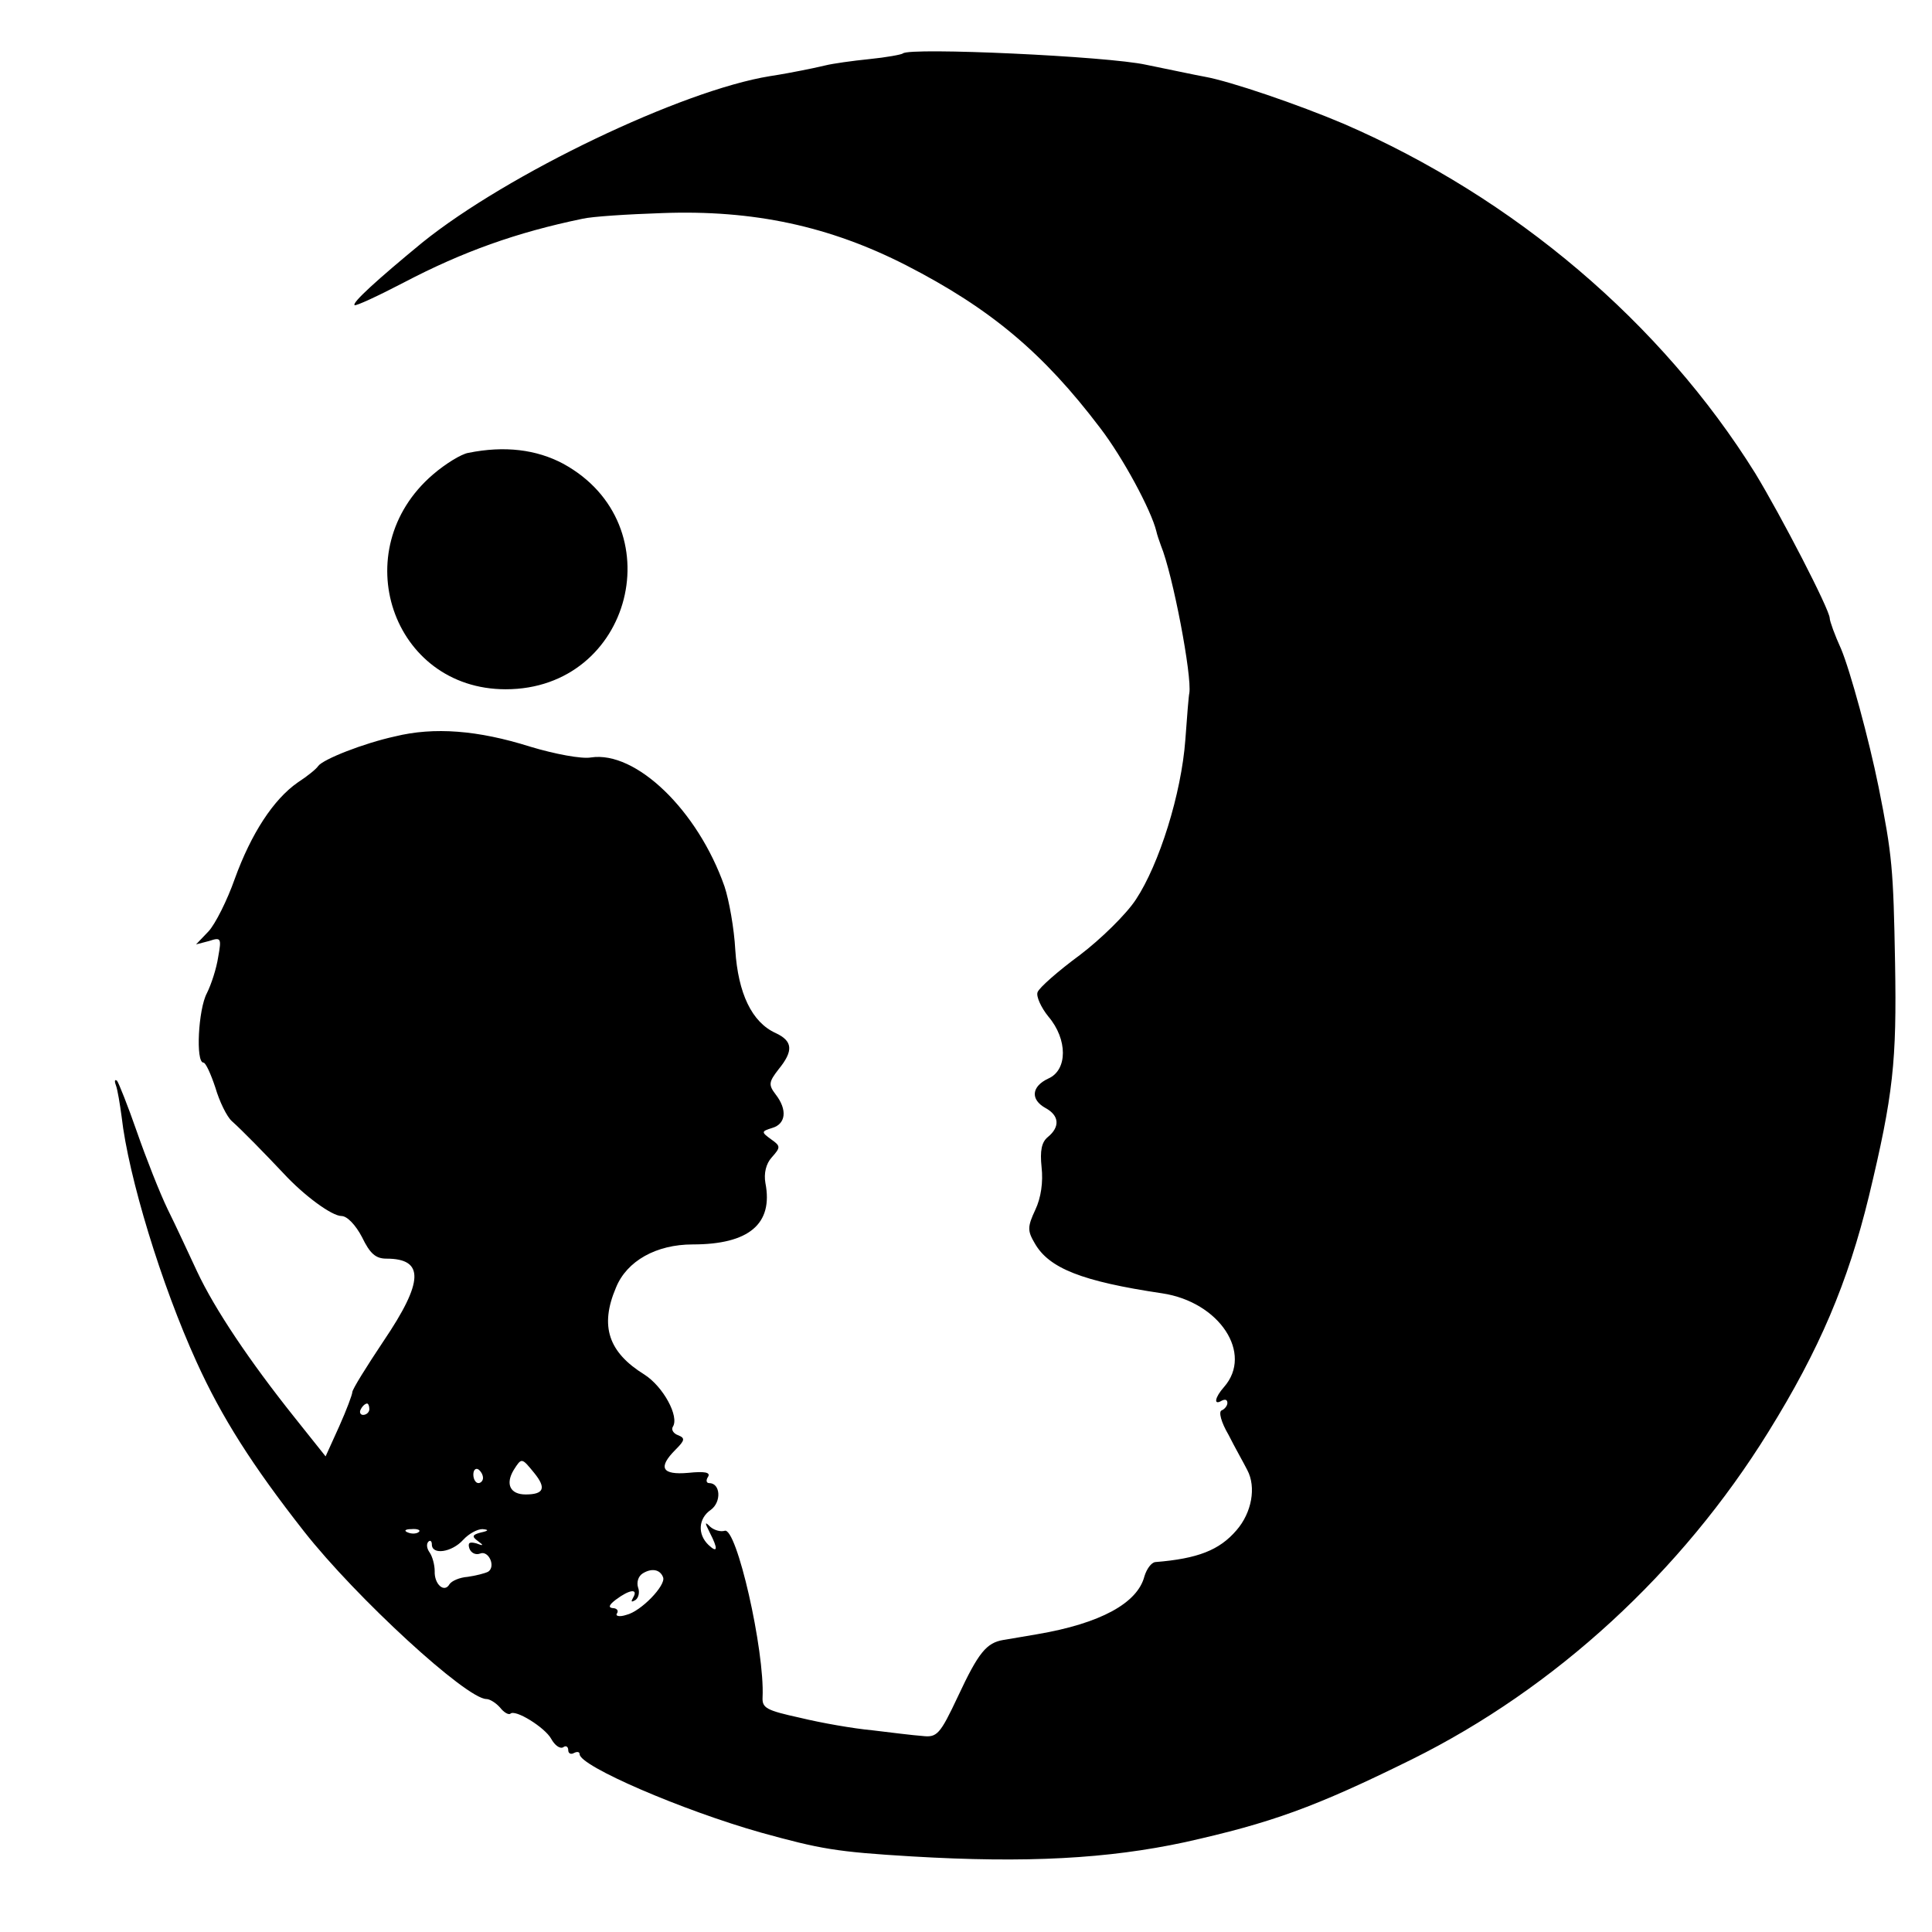
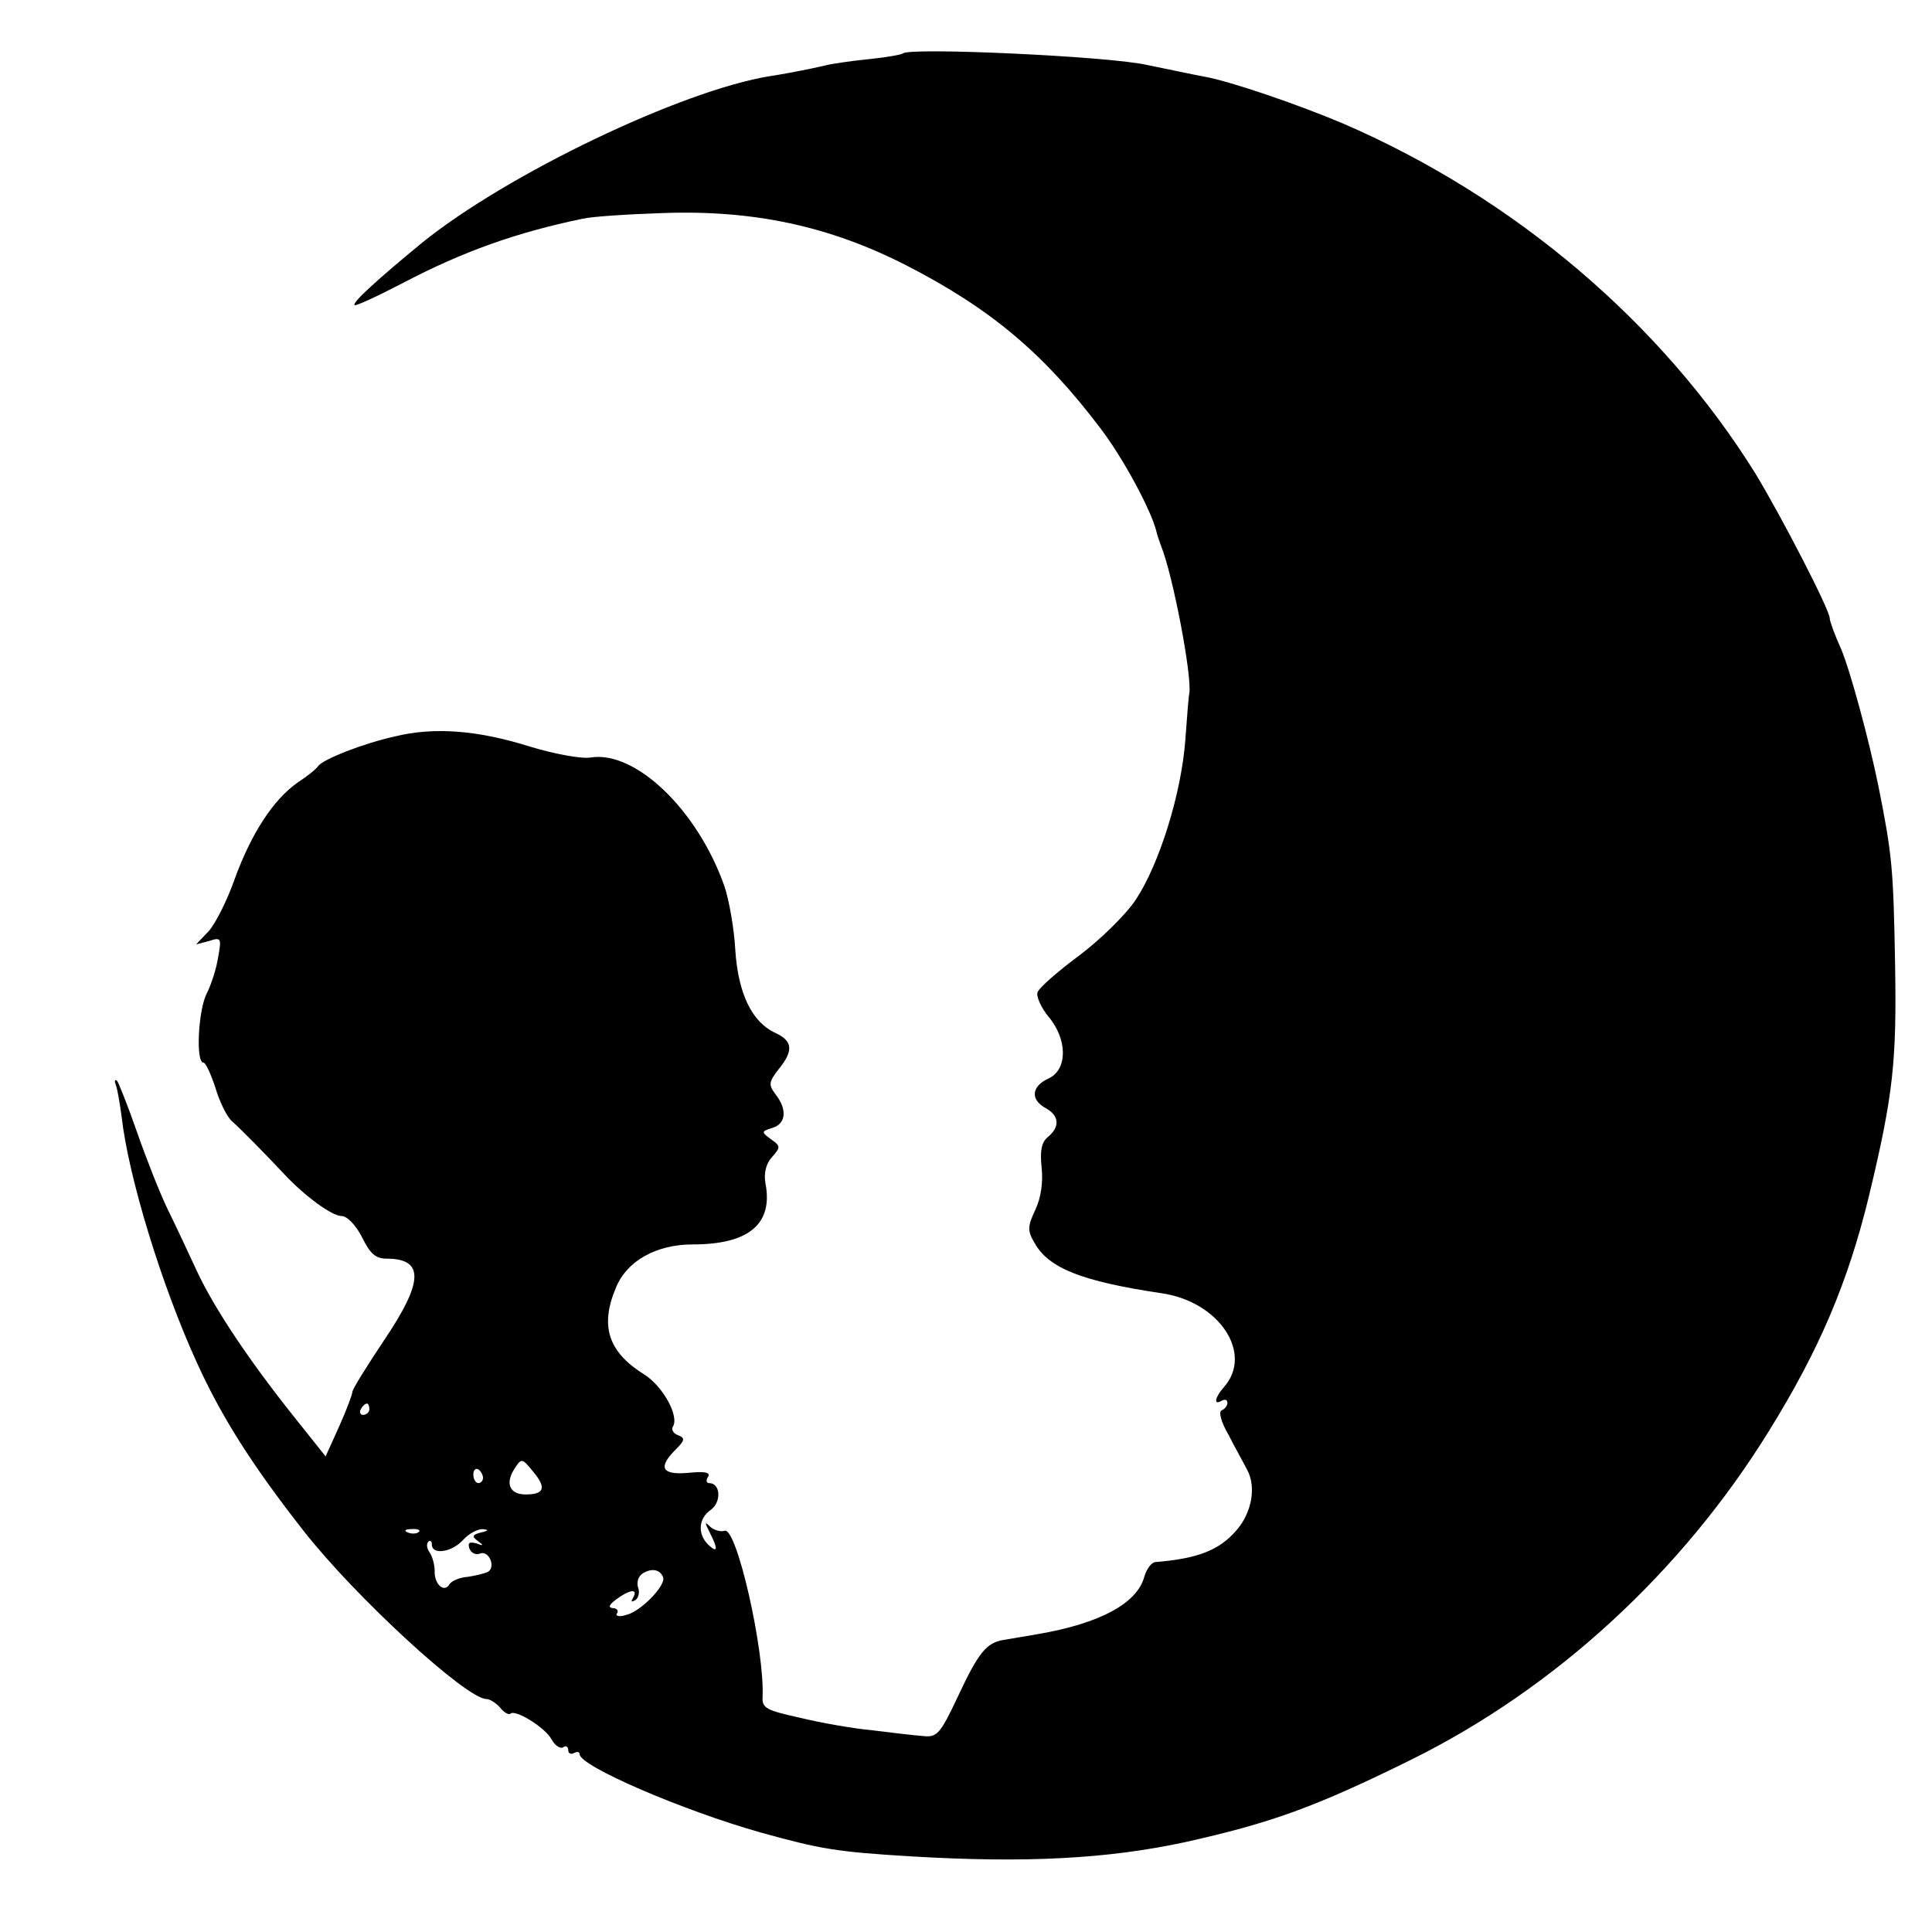
<svg xmlns="http://www.w3.org/2000/svg" version="1.0" width="340pt" height="340pt" viewBox="0 0 340 340" preserveAspectRatio="xMidYMid meet">
  <g transform="translate(0,340) scale(0.1,-0.1)" fill="#000000" stroke="none">
    <path d="M1589 3306 c-2 -2 -29 -7 -59 -10 -30 -3 -65 -8 -77 -11 -13 -3 -31 -7 -42 -9 -10 -2 -36 -7 -56 -10 -155 -25 -462 -172 -612 -293 -79 -65 -124 -106 -119 -110 2 -2 41 16 87 40 103 54 198 88 314 112 17 4 80 8 140 10 161 6 295 -23 430 -92 148 -76 241 -154 341 -286 40 -52 90 -145 99 -182 1 -5 5 -17 8 -25 21 -51 55 -230 50 -260 -1 -3 -4 -40 -7 -82 -7 -95 -46 -219 -87 -281 -17 -26 -62 -70 -99 -98 -38 -28 -71 -57 -74 -65 -3 -7 6 -27 19 -43 34 -40 34 -94 0 -109 -30 -14 -32 -37 -5 -52 24 -13 26 -33 4 -51 -11 -9 -14 -24 -11 -53 3 -26 -1 -54 -11 -75 -14 -30 -14 -37 -1 -59 25 -44 83 -67 224 -88 101 -15 161 -106 109 -165 -16 -18 -19 -33 -4 -24 6 3 10 2 10 -4 0 -5 -5 -11 -10 -13 -6 -2 -1 -21 12 -43 11 -22 27 -50 33 -62 16 -30 8 -75 -19 -106 -30 -35 -68 -50 -143 -56 -7 -1 -15 -12 -19 -25 -12 -47 -77 -83 -189 -102 -22 -4 -48 -8 -59 -10 -30 -5 -44 -22 -80 -99 -32 -68 -37 -73 -63 -70 -15 1 -55 6 -88 10 -33 3 -90 13 -127 22 -59 13 -67 17 -66 36 4 82 -46 302 -67 293 -7 -2 -18 1 -25 7 -10 10 -10 8 -1 -10 15 -29 14 -37 -2 -22 -20 19 -18 47 4 62 19 14 17 47 -3 47 -5 0 -6 5 -2 11 5 8 -6 10 -35 7 -46 -4 -54 9 -22 41 16 16 17 20 5 25 -9 3 -13 10 -10 15 12 18 -17 71 -50 92 -63 39 -79 85 -50 153 19 47 71 76 135 76 99 0 142 36 128 108 -3 17 1 34 11 45 16 18 16 20 -1 32 -18 13 -17 14 2 20 24 7 27 32 6 59 -13 17 -12 22 5 44 27 33 25 50 -5 64 -42 19 -66 70 -71 146 -2 38 -11 88 -19 112 -47 134 -156 239 -235 227 -16 -3 -64 6 -107 19 -92 29 -169 35 -238 18 -55 -12 -126 -40 -135 -52 -3 -5 -19 -18 -36 -29 -43 -30 -82 -90 -111 -170 -13 -37 -34 -79 -46 -92 l-22 -23 23 6 c21 7 22 5 16 -28 -3 -20 -12 -48 -20 -64 -15 -28 -20 -122 -6 -122 4 0 13 -20 21 -44 7 -24 20 -51 29 -59 18 -16 58 -57 91 -92 36 -39 85 -75 102 -75 10 0 25 -16 36 -37 14 -29 24 -38 43 -38 67 0 66 -40 -5 -145 -30 -45 -55 -85 -55 -90 0 -4 -10 -31 -23 -60 l-24 -53 -55 69 c-79 99 -140 190 -171 256 -15 32 -38 82 -52 110 -14 29 -38 90 -54 136 -16 46 -32 86 -35 90 -4 3 -5 0 -2 -8 3 -8 7 -33 10 -55 12 -106 70 -296 132 -432 44 -97 98 -182 189 -298 92 -117 286 -295 321 -295 6 0 17 -7 24 -15 7 -9 15 -13 18 -11 8 9 61 -24 72 -44 6 -11 15 -18 21 -15 5 4 9 1 9 -5 0 -6 5 -8 10 -5 6 3 10 2 10 -2 0 -21 181 -99 319 -138 105 -29 132 -34 266 -42 202 -12 345 -4 480 25 152 34 228 61 400 146 252 125 474 329 627 576 90 145 140 263 177 415 43 179 49 237 46 410 -3 166 -5 190 -29 310 -17 84 -50 205 -66 243 -11 24 -20 49 -20 54 0 15 -86 181 -131 255 -165 265 -424 485 -724 615 -80 34 -200 75 -245 83 -17 3 -63 13 -103 21 -67 15 -416 31 -428 20z m-939 -2386 c0 -5 -5 -10 -11 -10 -5 0 -7 5 -4 10 3 6 8 10 11 10 2 0 4 -4 4 -10z m290 -112 c22 -27 17 -38 -15 -38 -27 0 -36 18 -21 43 14 22 14 22 36 -5z m-90 -9 c0 -5 -4 -9 -8 -9 -5 0 -9 7 -9 15 0 8 4 12 9 9 4 -3 8 -9 8 -15z m-113 -95 c-3 -3 -12 -4 -19 -1 -8 3 -5 6 6 6 11 1 17 -2 13 -5z m109 -1 c-15 -4 -16 -7 -5 -15 11 -8 10 -9 -3 -4 -12 3 -15 1 -12 -9 3 -8 11 -12 19 -9 15 6 28 -23 14 -32 -6 -3 -22 -7 -36 -9 -14 -1 -28 -7 -32 -13 -9 -16 -27 0 -26 23 0 11 -4 26 -9 33 -5 7 -6 15 -2 19 3 3 6 1 6 -5 0 -19 35 -14 55 8 10 11 25 19 34 19 12 -1 11 -3 -3 -6z m321 -79 c5 -14 -39 -60 -65 -66 -12 -4 -20 -2 -16 3 3 5 -1 9 -8 9 -8 1 -6 6 6 15 24 18 40 20 30 3 -4 -7 -3 -8 4 -4 6 4 8 14 5 22 -3 9 0 20 8 25 16 10 31 7 36 -7z" />
-     <path d="M824 2603 c-12 -2 -40 -19 -62 -38 -155 -133 -72 -378 128 -378 223 0 297 290 101 397 -47 25 -103 32 -167 19z" />
  </g>
</svg>